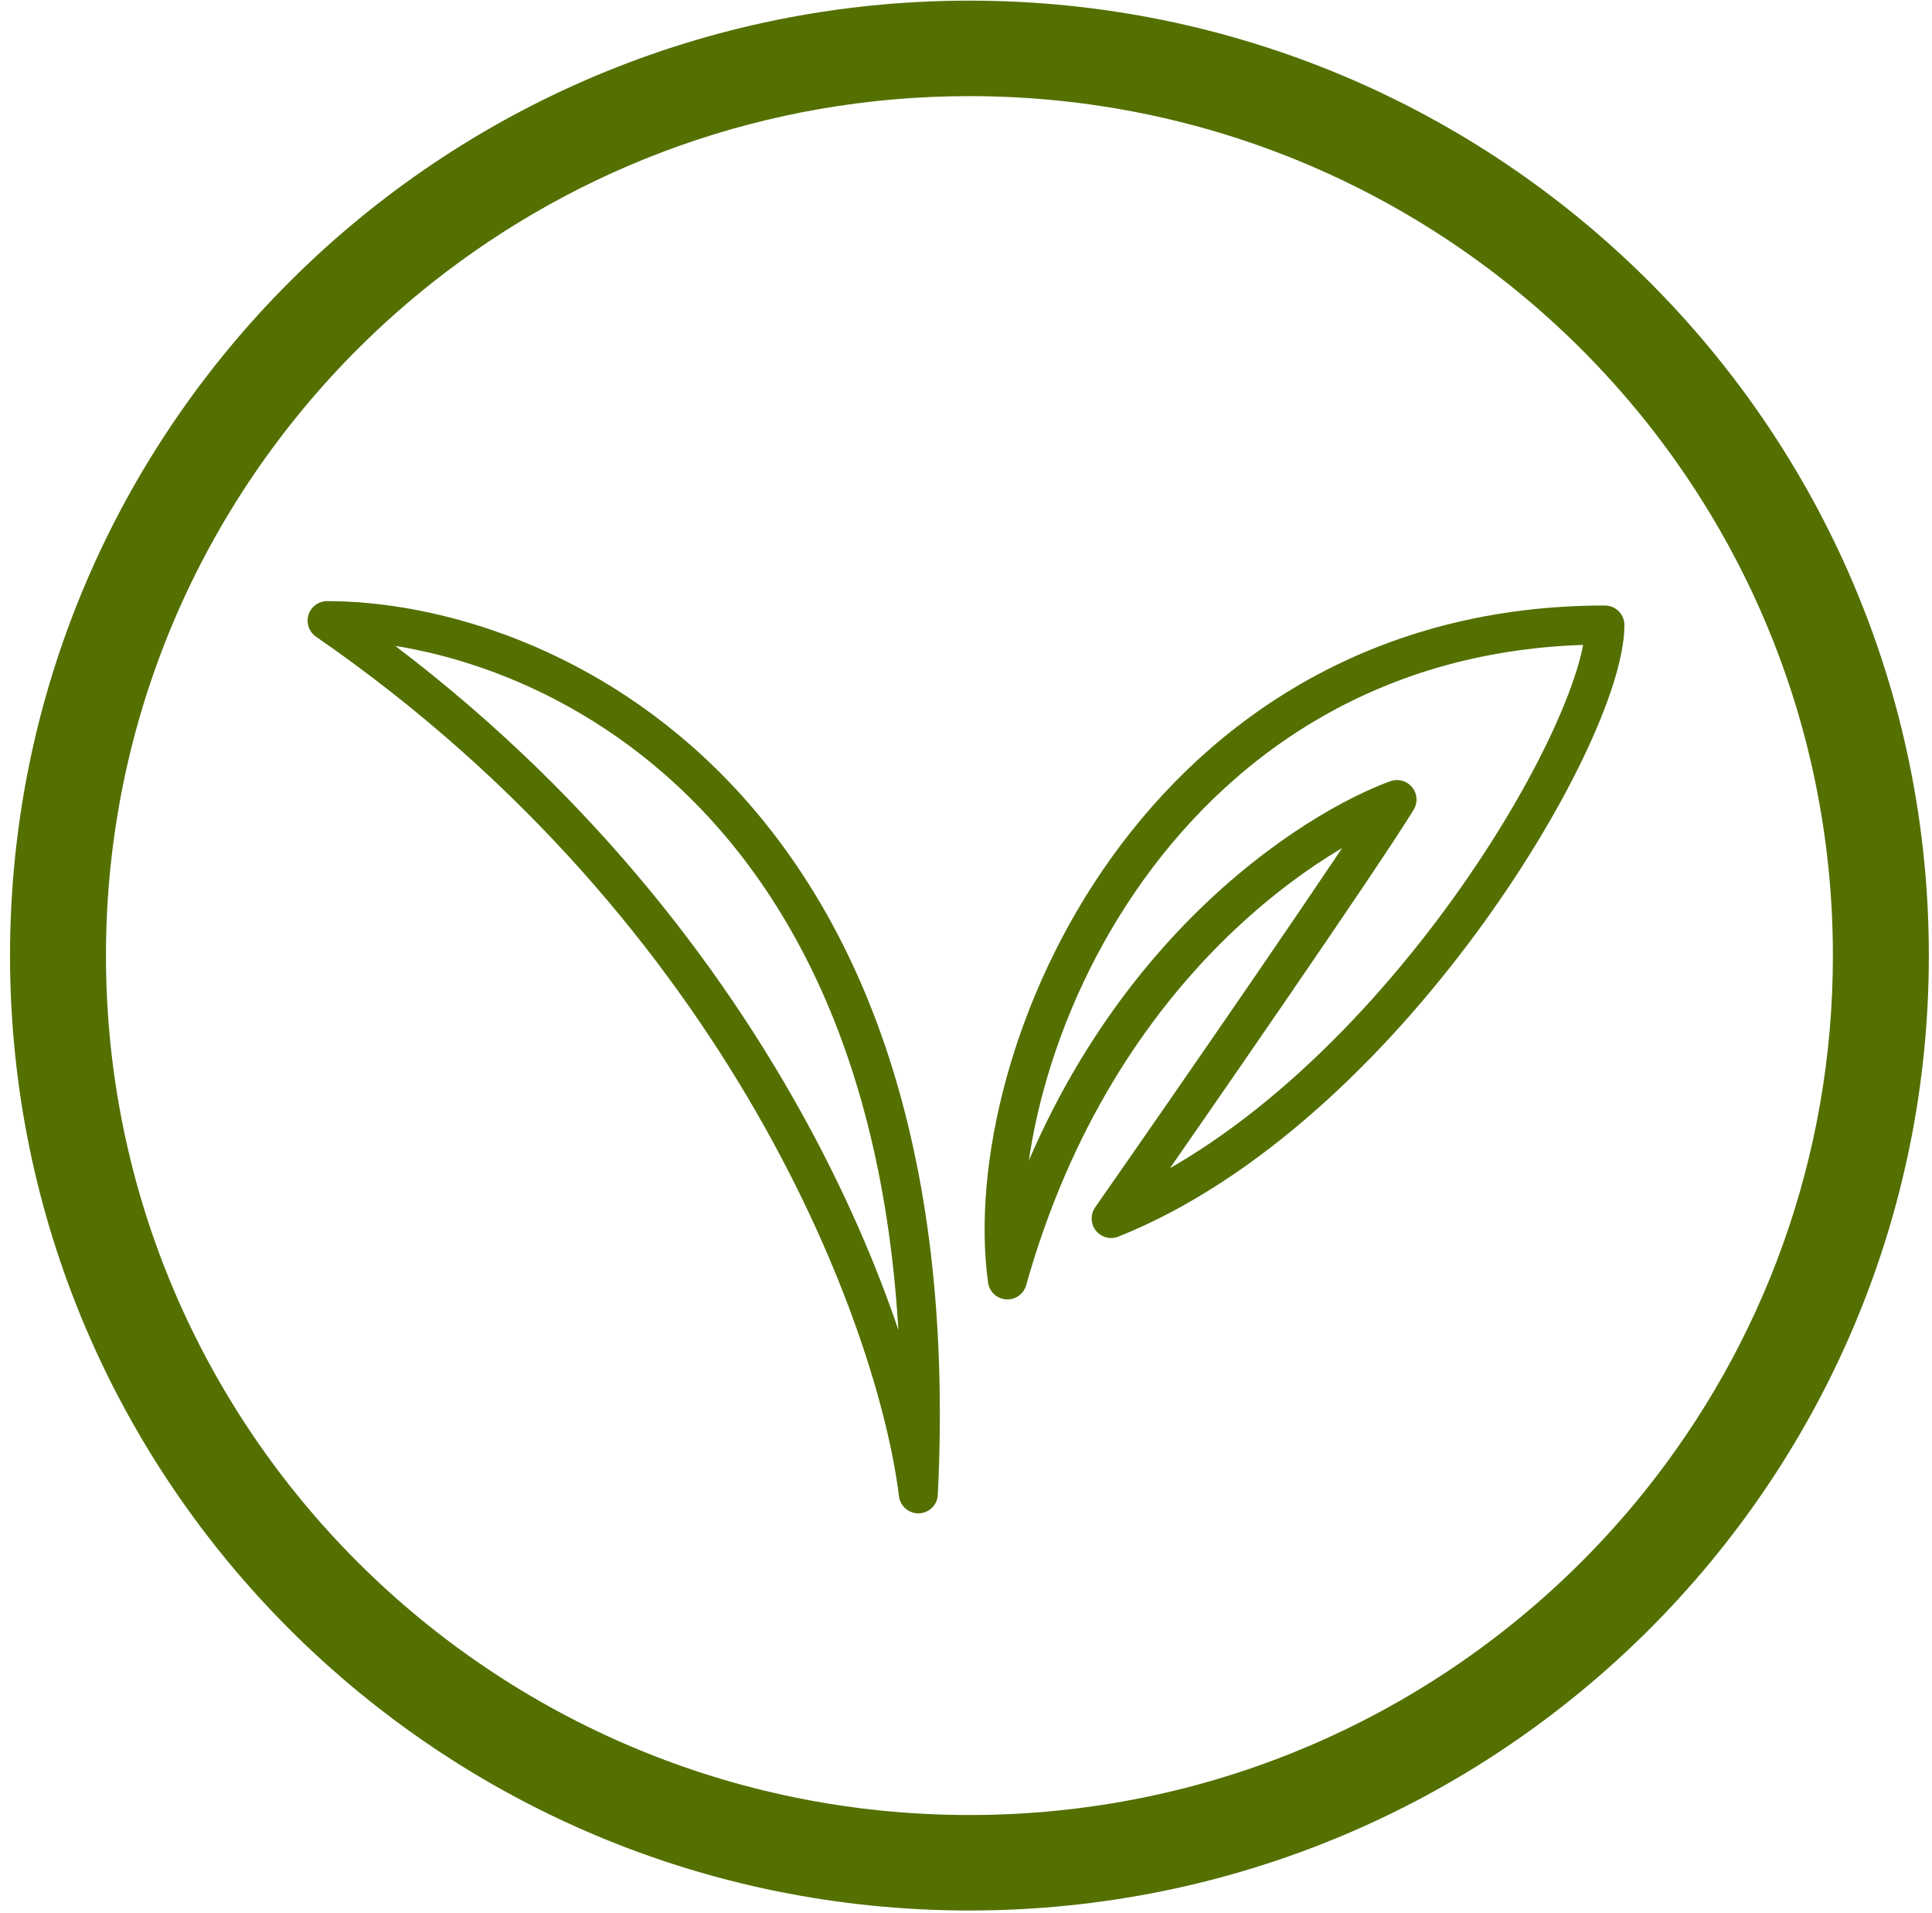
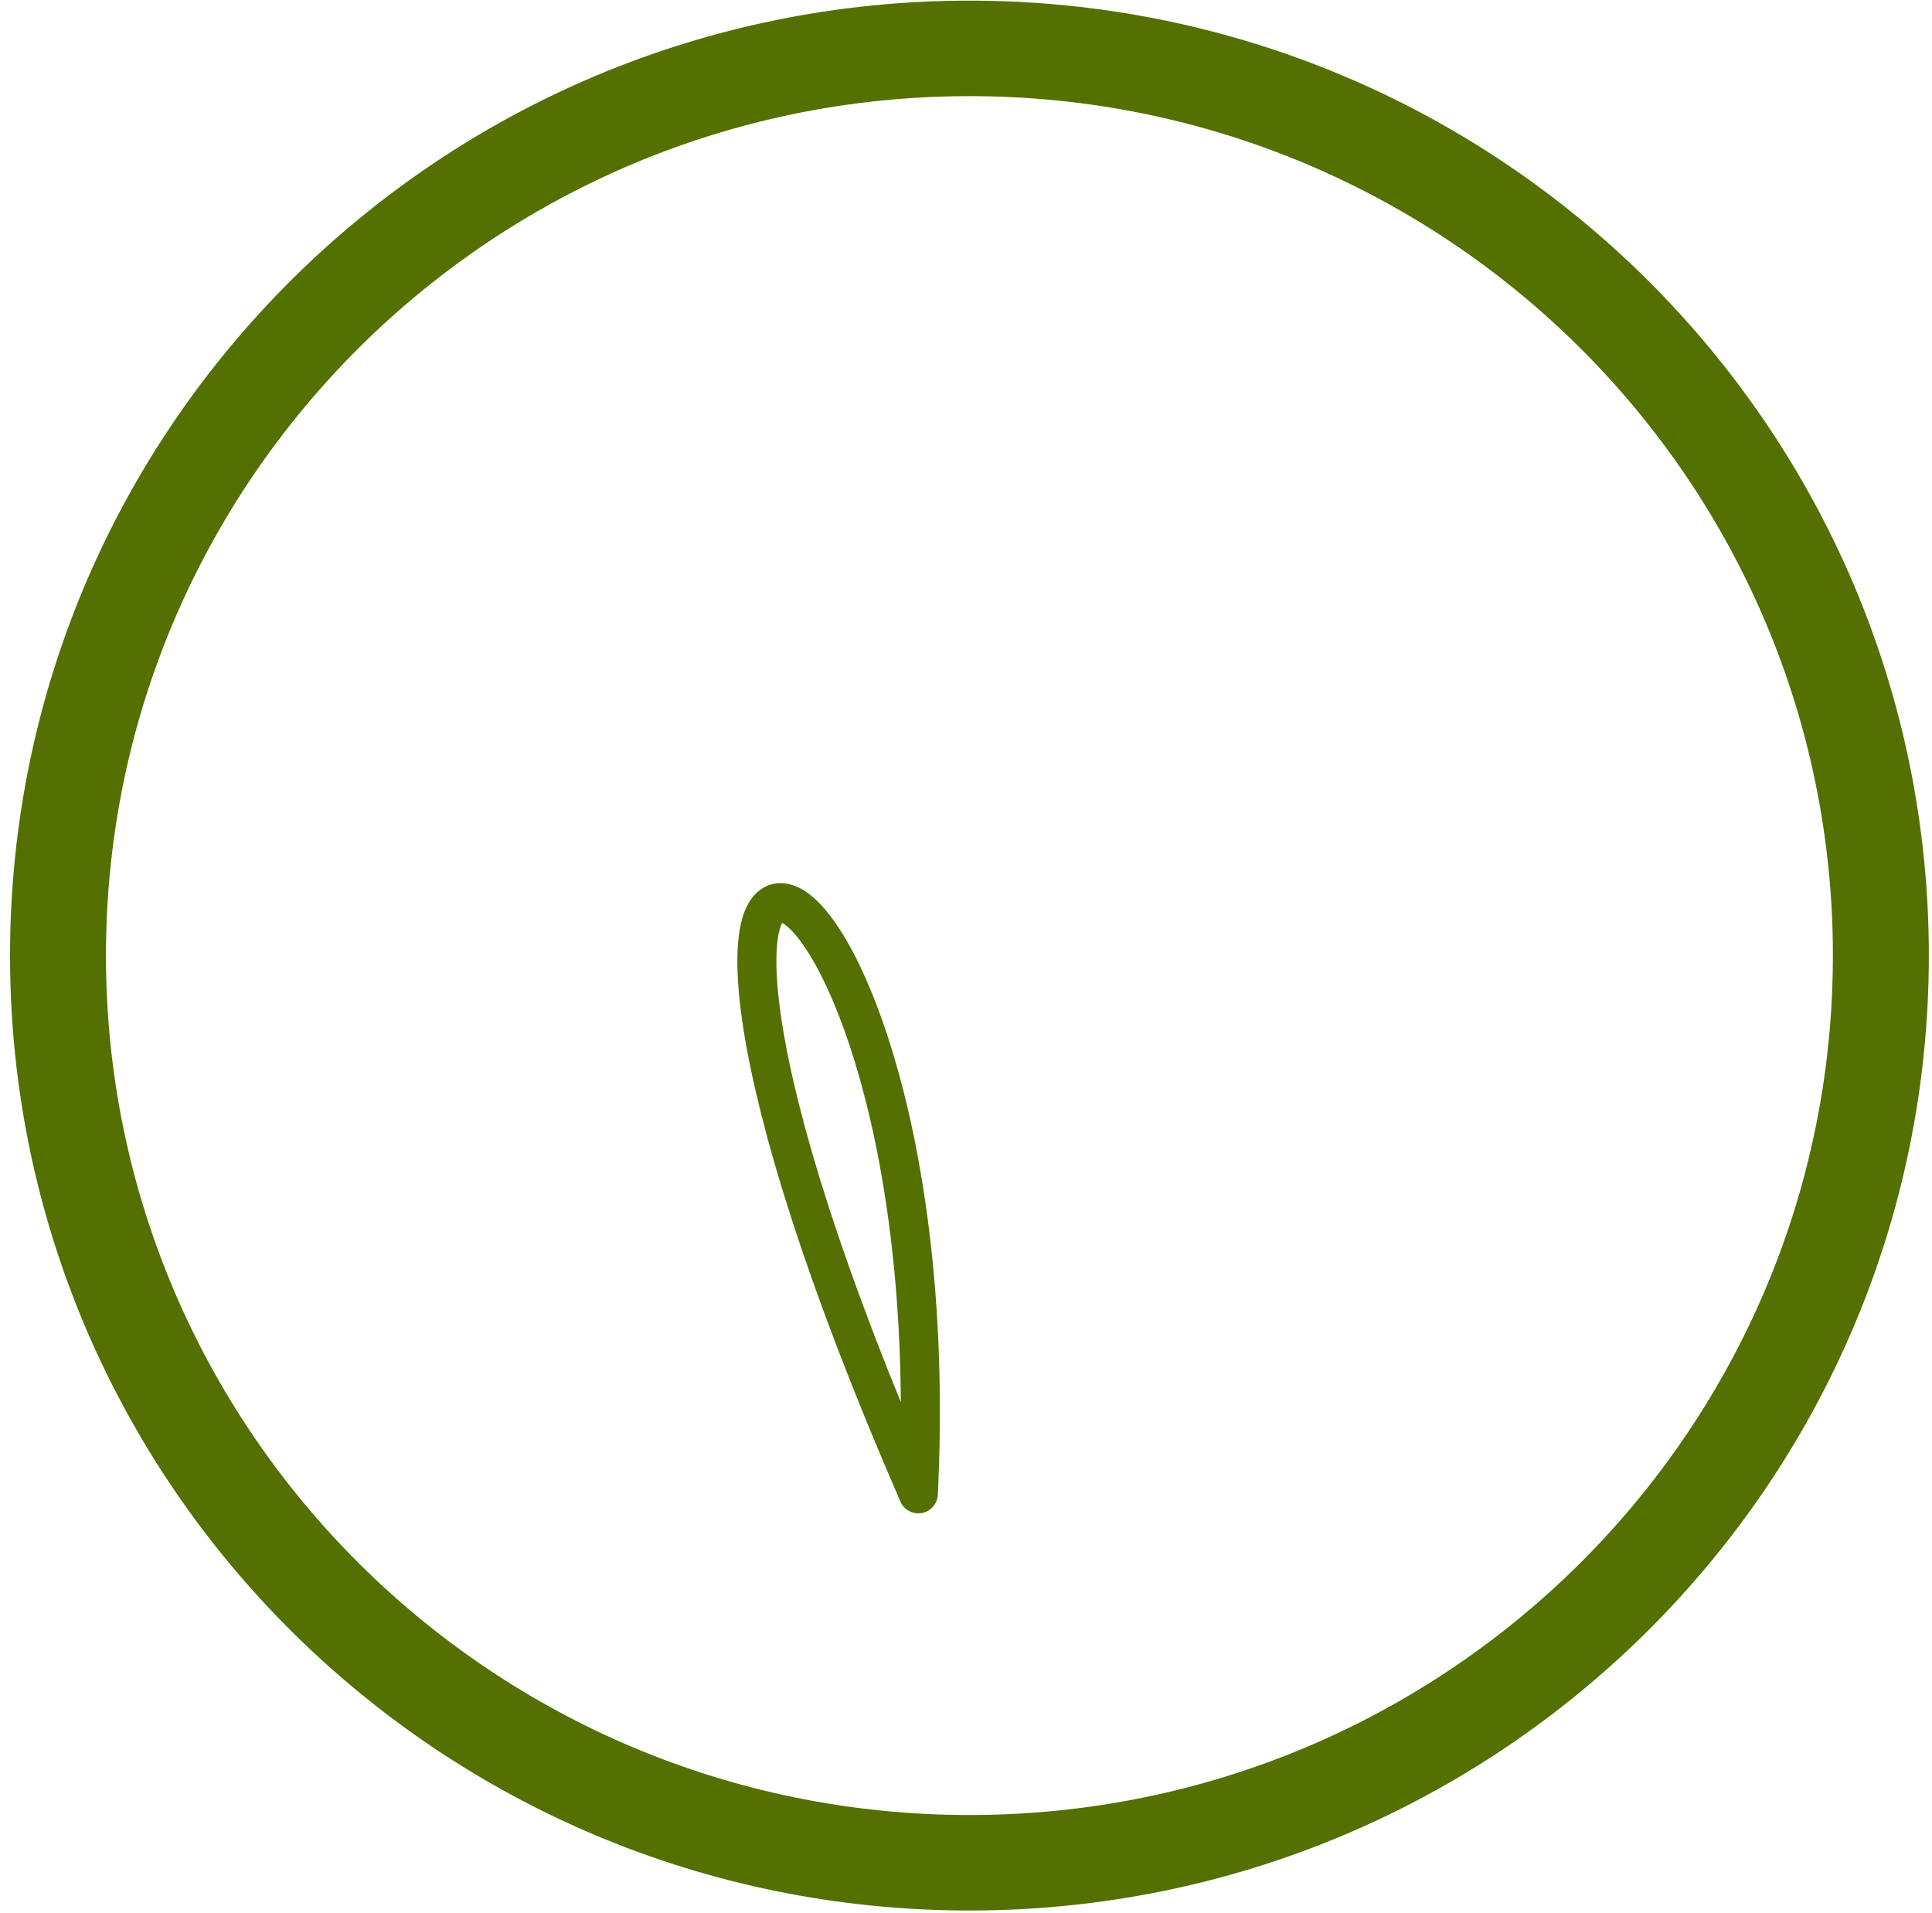
<svg xmlns="http://www.w3.org/2000/svg" width="99" height="98" viewBox="0 0 99 98" fill="none">
  <g clip-path="url(#clip0_17038_4702)">
    <path fill-rule="evenodd" clip-rule="evenodd" d="M49.676 92.99C61.911 92.99 72.986 88.047 80.996 80.06C82.155 78.903 83.251 77.683 84.276 76.405C90.313 68.878 93.922 59.337 93.922 48.957C93.922 24.639 74.112 4.925 49.676 4.925C39.246 4.925 29.659 8.517 22.095 14.525C20.81 15.545 19.584 16.635 18.422 17.789C10.396 25.76 5.43 36.782 5.43 48.957C5.43 73.276 25.24 92.99 49.676 92.99ZM49.676 97.882C76.828 97.882 98.838 75.978 98.838 48.957C98.838 21.937 76.828 0.033 49.676 0.033C22.524 0.033 0.514 21.937 0.514 48.957C0.514 75.978 22.524 97.882 49.676 97.882Z" fill="#537000" />
-     <path d="M47.057 76.534C45.998 67.862 38.457 46.775 16.762 31.798C27.593 31.798 48.816 40.745 47.057 76.534Z" stroke="#537000" stroke-width="2" stroke-linecap="round" stroke-linejoin="round" />
-     <path d="M82.238 32.022C59.379 32.022 50.059 54.156 51.621 65.574C56.272 49.013 67.665 42.38 71.585 40.965C69.81 43.871 61.155 56.391 56.938 62.428C70.919 56.837 82.238 37.611 82.238 32.022Z" stroke="#537000" stroke-width="2" stroke-linecap="round" stroke-linejoin="round" />
+     <path d="M47.057 76.534C27.593 31.798 48.816 40.745 47.057 76.534Z" stroke="#537000" stroke-width="2" stroke-linecap="round" stroke-linejoin="round" />
  </g>
  <defs>
    <clipPath id="clip0_17038_4702">
      <rect width="99" height="98" fill="white" />
    </clipPath>
  </defs>
</svg>